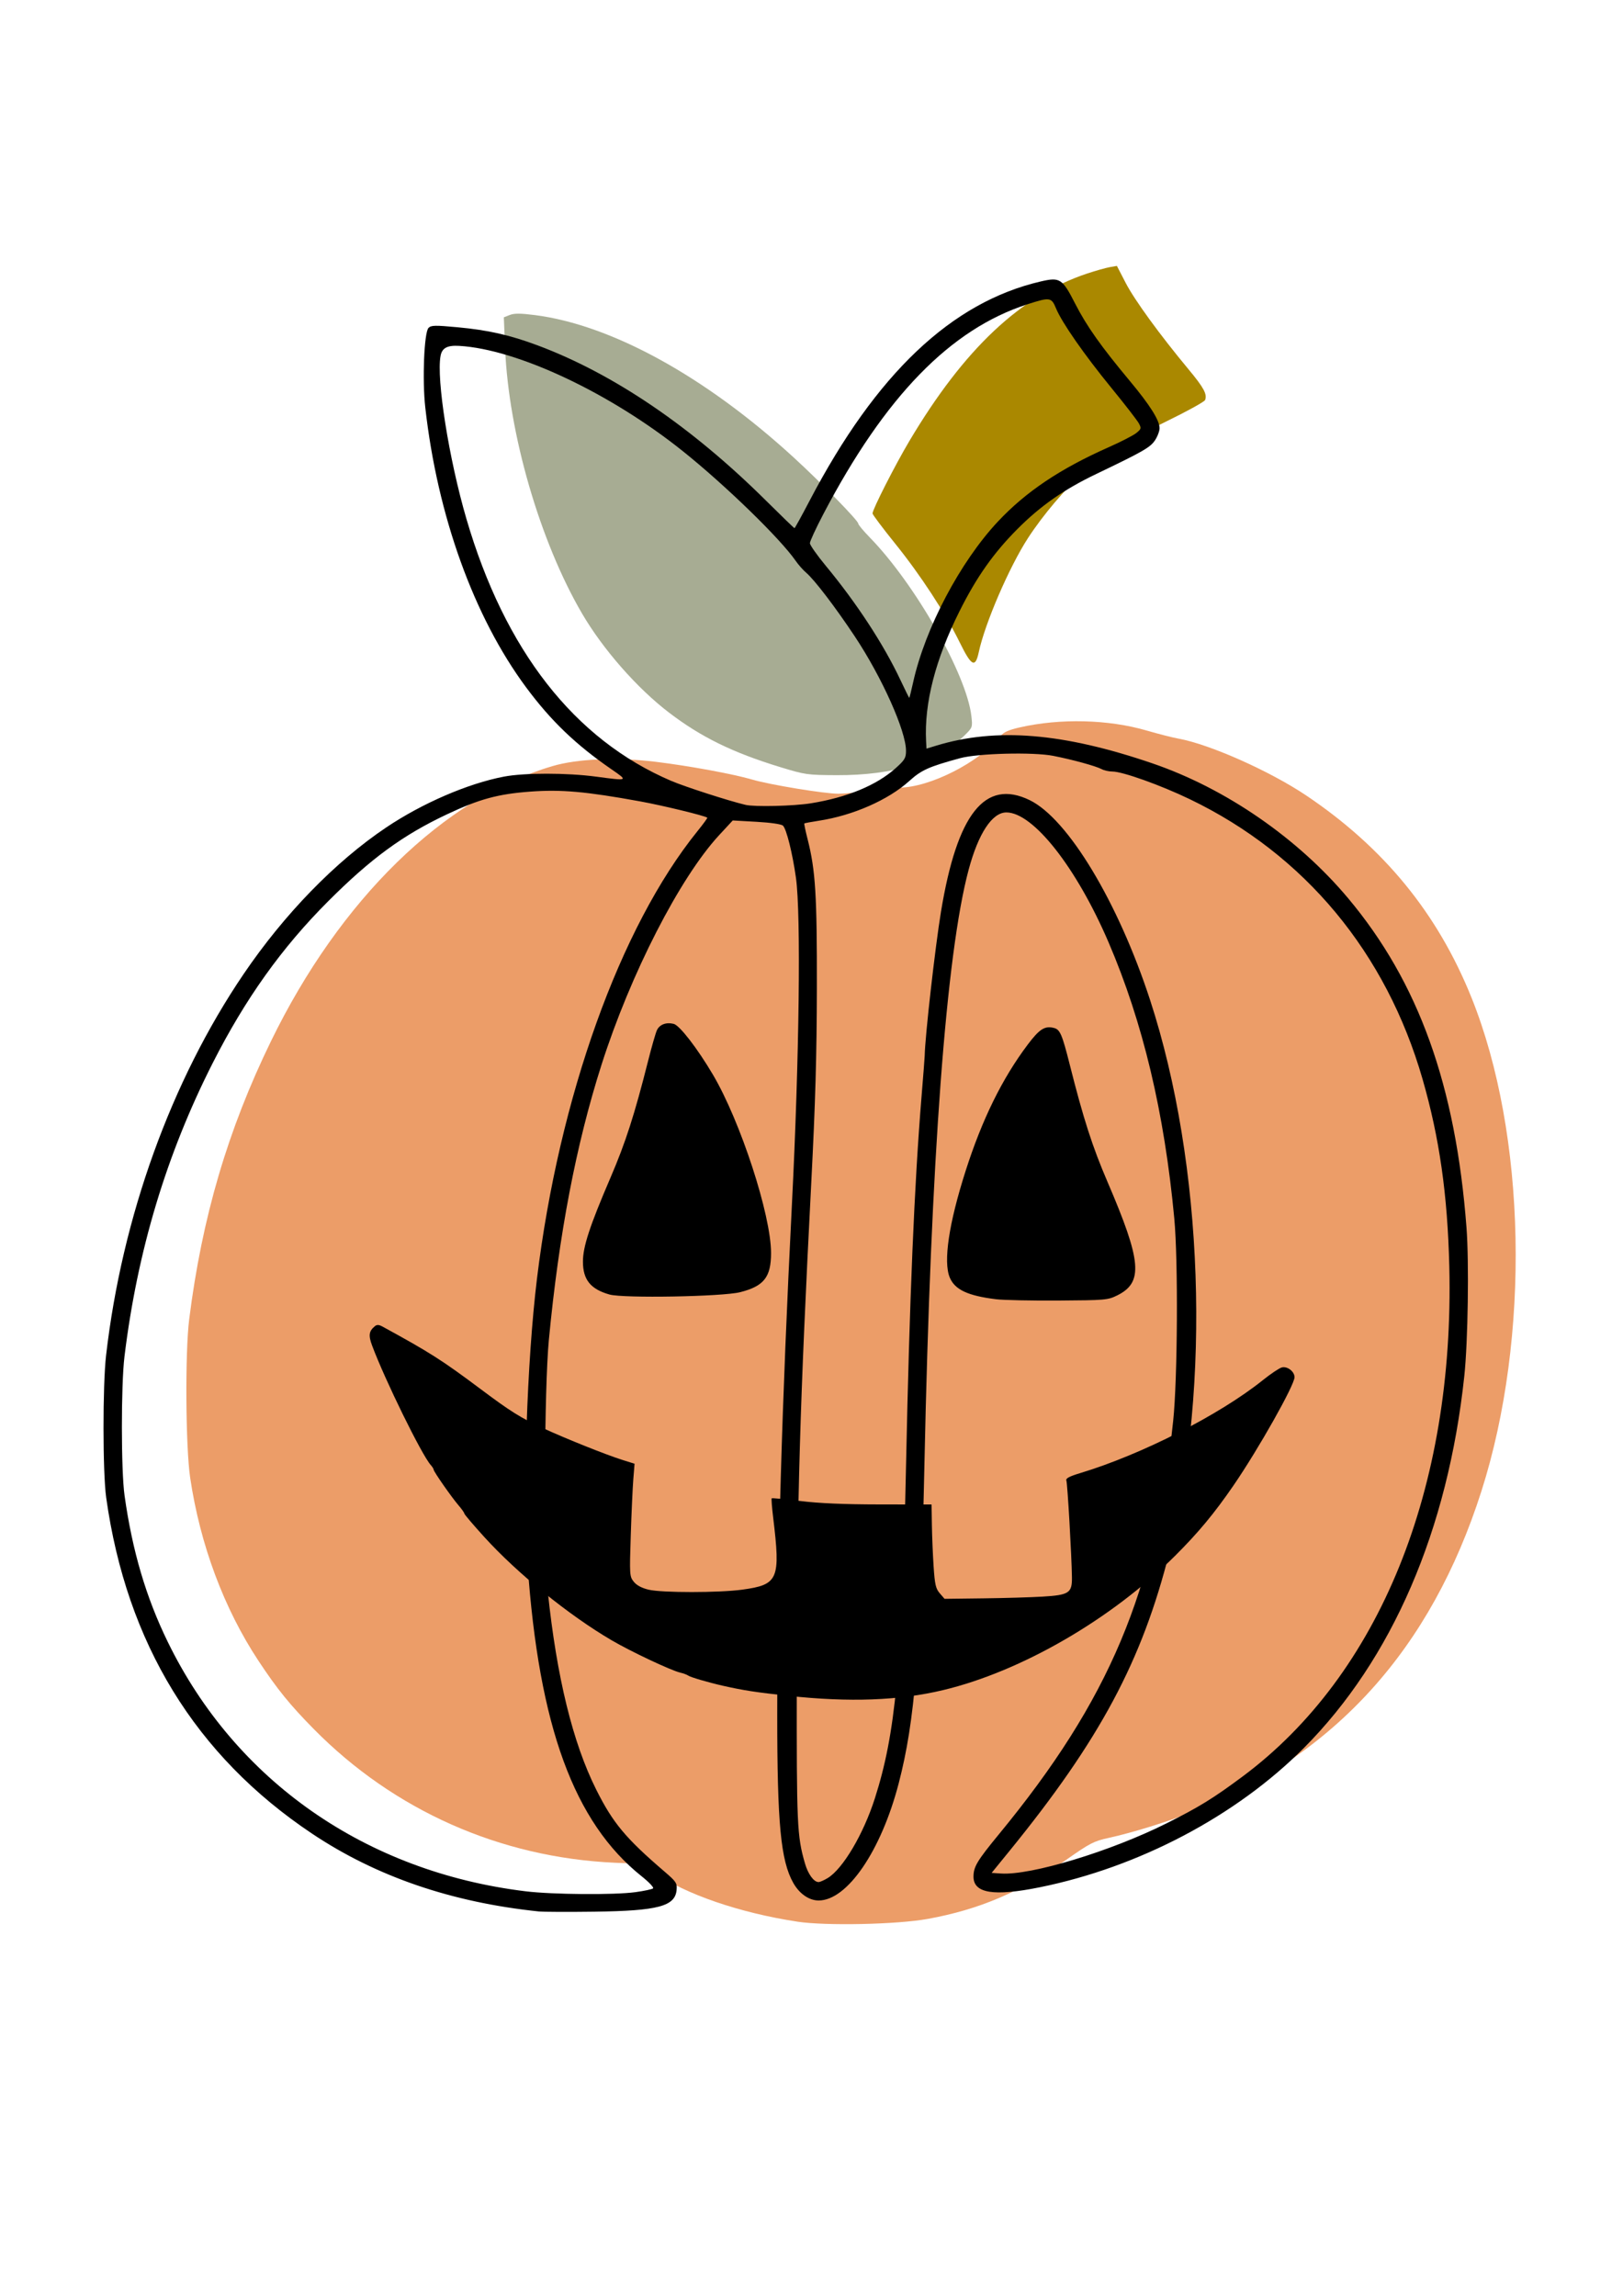
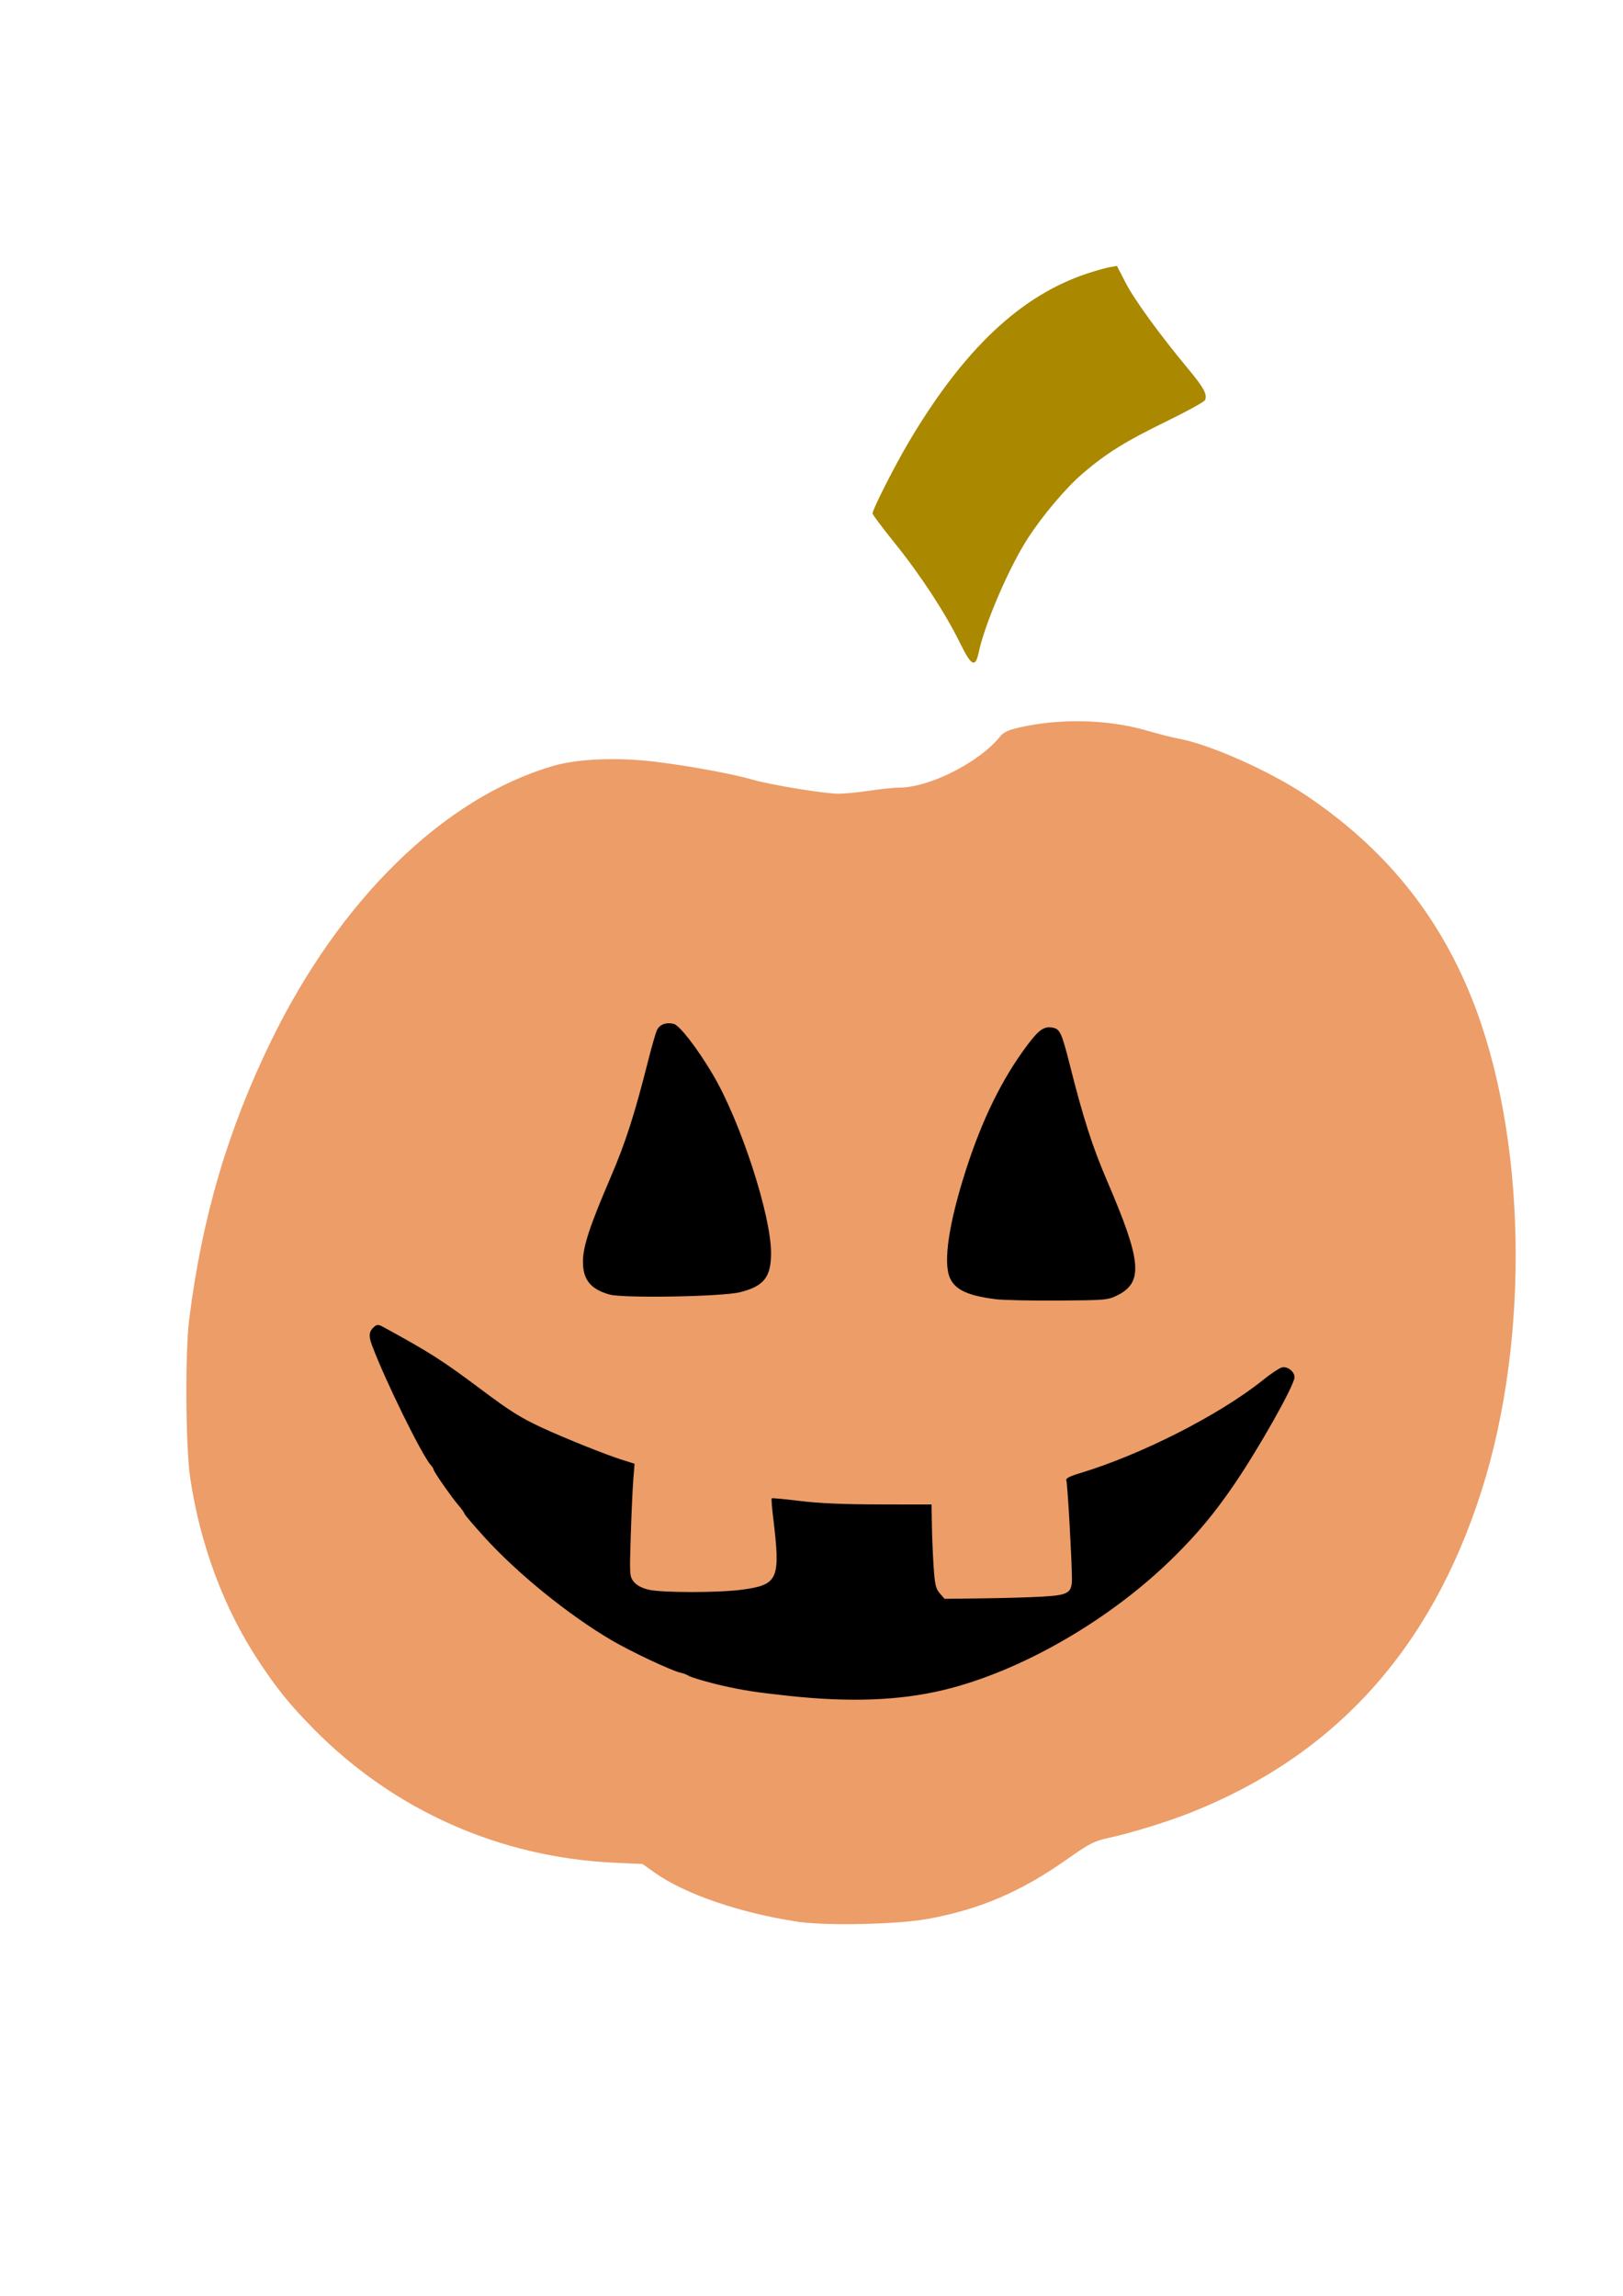
<svg xmlns="http://www.w3.org/2000/svg" xmlns:ns1="http://www.inkscape.org/namespaces/inkscape" xmlns:ns2="http://sodipodi.sourceforge.net/DTD/sodipodi-0.dtd" width="210mm" height="297mm" viewBox="0 0 210 297" version="1.1" id="svg5" ns1:version="1.1.2 (b8e25be8, 2022-02-05)" ns2:docname="monoline jacko lantern.svg">
  <ns2:namedview id="namedview7" pagecolor="#ffffff" bordercolor="#666666" borderopacity="1.0" ns1:pageshadow="2" ns1:pageopacity="0.0" ns1:pagecheckerboard="0" ns1:document-units="mm" showgrid="false" ns1:zoom="0.29949521" ns1:cx="721.21353" ns1:cy="450.75846" ns1:window-width="1326" ns1:window-height="740" ns1:window-x="0" ns1:window-y="25" ns1:window-maximized="0" ns1:current-layer="layer1" />
  <defs id="defs2" />
  <g ns1:label="Layer 1" ns1:groupmode="layer" id="layer1">
-     <path style="fill:#a7ac93;stroke-width:0.265" d="M 100.939,99.234 C 94.784,97.352 90.712,95.355 86.558,92.183 82.435,89.035 78.01,83.992 75.301,79.354 69.86,70.037 65.812,56.084 65.357,45.076 l -0.166,-4.026 0.768,-0.302 c 0.578,-0.227 1.377,-0.224 3.222,0.01 9.926,1.264 22.081,7.945 33.52,18.428 3.518,3.223 8.344,8.162 8.344,8.538 0,0.149 0.671,0.958 1.491,1.799 5.861,6.003 12.544,17.75 13.151,23.117 0.165,1.461 0.16,1.476 -0.954,2.564 -3.456,3.372 -9.095,5.11 -16.467,5.076 -3.832,-0.018 -4.084,-0.054 -7.327,-1.046 z" id="path1592" ns1:export-filename="/Users/ksergi/Desktop/monoline jacko lantern.png" ns1:export-xdpi="96" ns1:export-ydpi="96" />
    <path style="fill:#aa8800;stroke-width:0.265" d="m 124.195,83.139 c -1.898,-3.86 -5.074,-8.724 -8.364,-12.807 -1.614,-2.003 -2.934,-3.762 -2.934,-3.91 0,-0.523 2.913,-6.25 4.764,-9.366 7.079,-11.915 14.411,-18.819 23.017,-21.674 1.091,-0.362 2.401,-0.732 2.91,-0.821 l 0.926,-0.163 1.143,2.209 c 1.142,2.209 4.401,6.689 8.129,11.173 1.977,2.378 2.43,3.218 2.142,3.969 -0.084,0.219 -2.329,1.459 -4.989,2.755 -5.33,2.598 -7.775,4.118 -10.849,6.746 -2.127,1.818 -5.162,5.402 -7.079,8.358 -2.424,3.737 -5.567,11.02 -6.366,14.751 -0.449,2.095 -0.941,1.85 -2.449,-1.219 z" id="path1492" ns1:export-filename="/Users/ksergi/Desktop/monoline jacko lantern.png" ns1:export-xdpi="96" ns1:export-ydpi="96" />
    <path style="fill:#ec9d68;stroke-width:0.265;fill-opacity:1" d="m 103.16,248.595 c -7.451,-1.133 -14.53,-3.564 -18.441,-6.334 l -1.587,-1.124 -3.572,-0.161 c -14.848,-0.671 -28.571,-6.761 -38.952,-17.287 -3.102,-3.146 -4.731,-5.154 -7.158,-8.825 -4.467,-6.757 -7.557,-15.034 -8.842,-23.68 -0.592,-3.984 -0.669,-16.214 -0.129,-20.505 1.659,-13.182 4.988,-24.502 10.586,-35.991 8.933,-18.334 22.355,-31.445 36.425,-35.581 3.244,-0.954 8.341,-1.165 13.361,-0.554 4.296,0.522 10.056,1.583 12.488,2.299 2.289,0.674 9.337,1.83 11.154,1.83 0.774,0 2.588,-0.178 4.03,-0.395 1.443,-0.217 3.163,-0.396 3.824,-0.397 3.947,-0.005 10.396,-3.284 13.104,-6.663 0.408,-0.509 1.042,-0.795 2.499,-1.126 5.25,-1.194 11.454,-1.04 16.43,0.409 1.512,0.44 3.363,0.911 4.111,1.046 4.026,0.727 11.838,4.204 16.525,7.355 10.05,6.756 17.001,15.257 21.381,26.148 7.115,17.691 7.644,43.931 1.286,63.841 -6.523,20.426 -18.898,34.13 -37.523,41.55 -3.085,1.229 -7.674,2.648 -10.704,3.311 -1.923,0.42 -2.425,0.68 -5.485,2.829 -5.937,4.171 -11.232,6.431 -17.925,7.651 -3.976,0.725 -13.186,0.919 -16.886,0.357 z" id="path1320" ns1:export-filename="/Users/ksergi/Desktop/monoline jacko lantern.png" ns1:export-xdpi="96" ns1:export-ydpi="96" />
-     <path style="fill:#000000;stroke-width:0.265" id="path1084" d="" />
-     <path style="fill:#000000;stroke-width:0.265" d="M 69.736,247.28 C 58.41,246.099 48.685,242.762 40.367,237.203 25.291,227.126 16.375,212.572 13.74,193.737 c -0.453,-3.238 -0.462,-14.511 -0.015,-18.389 2.064,-17.909 8.421,-35.53 17.8,-49.345 5.267,-7.758 11.885,-14.559 18.46,-18.968 4.68,-3.138 10.555,-5.674 15.214,-6.565 2.643,-0.506 8.154,-0.504 11.947,0.004 4.17,0.558 4.17,0.558 1.965,-0.959 -4.607,-3.172 -7.834,-6.271 -11.048,-10.609 -6.754,-9.114 -11.463,-22.187 -13.036,-36.192 -0.401,-3.57 -0.149,-9.728 0.421,-10.298 0.34,-0.34 0.848,-0.351 3.77,-0.079 3.942,0.366 6.747,1.001 10.324,2.336 9.843,3.673 19.945,10.536 29.571,20.091 1.973,1.958 3.632,3.561 3.686,3.561 0.054,0 0.929,-1.587 1.944,-3.527 8.599,-16.435 18.372,-25.706 29.925,-28.389 2.48,-0.576 2.784,-0.379 4.452,2.883 1.477,2.89 3.34,5.522 7.061,9.983 2.609,3.127 3.852,5.097 3.855,6.112 0.003,0.379 -0.269,1.093 -0.601,1.587 -0.614,0.915 -1.55,1.45 -7.583,4.339 -4.179,2.001 -7.217,4.121 -10.209,7.126 -3.094,3.107 -5.282,6.21 -7.488,10.621 -3.126,6.25 -4.581,11.906 -4.328,16.821 l 0.05,0.966 1.257,-0.383 c 7.776,-2.373 16.426,-1.663 27.996,2.296 9.463,3.238 18.797,9.674 25.314,17.454 9.114,10.88 13.908,24.223 15.306,42.598 0.341,4.483 0.19,14.75 -0.282,19.182 -2.126,19.961 -9.331,36.659 -20.776,48.151 -8.74,8.776 -21.316,15.405 -34.154,18.005 -5.94,1.203 -8.577,0.783 -8.577,-1.365 0,-1.291 0.455,-2.048 3.322,-5.535 14.243,-17.319 20.183,-31.416 22.514,-53.435 0.571,-5.398 0.655,-20.734 0.143,-26.194 -1.286,-13.71 -4.061,-25.364 -8.503,-35.715 -4.161,-9.695 -9.755,-16.805 -13.223,-16.805 -1.837,0 -3.622,2.708 -4.882,7.408 -2.907,10.842 -4.882,37.375 -5.72,76.861 -0.52,24.481 -1.224,33.227 -3.328,41.324 -2.272,8.743 -6.659,15.165 -10.361,15.165 -1.236,0 -2.488,-0.867 -3.282,-2.274 -1.623,-2.872 -2.079,-7.661 -2.076,-21.803 0.003,-19.736 0.591,-40.125 1.902,-66.014 0.951,-18.772 1.182,-37.481 0.521,-42.201 -0.445,-3.177 -1.23,-6.333 -1.682,-6.755 -0.208,-0.195 -1.584,-0.395 -3.423,-0.498 l -3.076,-0.173 -1.751,1.891 c -5.097,5.506 -11.482,17.969 -15.238,29.744 -3.286,10.302 -5.501,21.889 -6.805,35.586 -0.593,6.226 -0.681,27.319 -0.136,32.544 1.152,11.054 3.231,19.549 6.269,25.617 2.159,4.312 3.797,6.278 8.828,10.593 1.515,1.3 1.646,1.495 1.572,2.355 -0.184,2.143 -2.378,2.727 -10.664,2.837 -3.347,0.044 -6.562,0.031 -7.144,-0.03 z m 12.482,-2.499 c 1.138,-0.156 2.167,-0.378 2.285,-0.493 0.118,-0.115 -0.536,-0.807 -1.455,-1.539 -8.778,-6.991 -13.325,-19.415 -14.787,-40.405 -0.645,-9.261 -0.086,-26.22 1.217,-36.919 2.864,-23.508 10.752,-45.503 20.768,-57.903 0.746,-0.923 1.318,-1.707 1.271,-1.743 -0.349,-0.262 -5.763,-1.575 -8.684,-2.107 -7.014,-1.277 -10.205,-1.561 -14.218,-1.265 -4.185,0.308 -6.599,0.966 -10.785,2.939 -5.712,2.692 -9.822,5.7 -15.365,11.243 -6.001,6.002 -10.716,12.606 -14.937,20.922 -5.997,11.817 -9.756,24.314 -11.421,37.968 -0.452,3.706 -0.447,14.752 0.009,17.992 1.007,7.167 2.774,13.156 5.583,18.918 8.782,18.012 25.653,29.77 46.317,32.281 3.489,0.424 11.47,0.486 14.202,0.11 z m 24.872,-1.818 c 1.98,-1.207 4.629,-5.685 6.114,-10.332 2.684,-8.402 3.481,-16.929 4.03,-43.127 0.449,-21.447 1.076,-36.336 2.003,-47.625 0.221,-2.692 0.405,-5.073 0.409,-5.292 0.041,-2.458 1.356,-14.08 2.11,-18.653 2.095,-12.692 5.694,-17.221 11.466,-14.427 4.949,2.396 11.456,13.192 15.59,25.866 6.915,21.198 7.922,49.825 2.511,71.376 -3.548,14.132 -9.013,24.339 -20.754,38.761 l -2.262,2.778 1.214,0.081 c 3.873,0.258 14.148,-2.855 21.421,-6.491 4.195,-2.097 6.051,-3.241 9.852,-6.071 17.674,-13.159 27.431,-37.236 26.732,-65.968 -0.226,-9.297 -1.276,-16.652 -3.457,-24.225 -4.719,-16.385 -15.253,-29.06 -30.099,-36.215 -3.786,-1.825 -8.721,-3.589 -10.041,-3.589 -0.444,0 -1.065,-0.138 -1.38,-0.307 -0.751,-0.402 -3.78,-1.233 -6.271,-1.722 -2.585,-0.507 -9.726,-0.328 -12.039,0.3 -4.062,1.104 -5.007,1.528 -6.585,2.952 -2.716,2.451 -7.276,4.459 -11.664,5.135 -1.014,0.156 -1.878,0.318 -1.919,0.358 -0.041,0.041 0.15,0.957 0.425,2.036 1.022,4.017 1.222,7.243 1.2,19.292 -0.016,8.627 -0.197,14.922 -0.725,25.135 -1.47,28.46 -1.841,41.2 -1.874,64.426 -0.026,18.737 0.033,20.072 1.05,23.624 0.402,1.405 1.152,2.438 1.769,2.436 0.182,0 0.71,-0.232 1.173,-0.514 z m -2.15,-139.046 c 4.716,-0.765 8.503,-2.341 10.984,-4.571 1.148,-1.032 1.304,-1.299 1.304,-2.226 0,-2.55 -3.101,-9.476 -6.614,-14.773 -2.498,-3.765 -5.238,-7.356 -6.298,-8.254 -0.396,-0.336 -1.009,-1.027 -1.361,-1.536 C 100.965,69.679 93.892,62.804 88.374,58.383 78.964,50.845 66.954,45.187 59.417,44.744 c -1.544,-0.091 -2.22,0.27 -2.411,1.287 -0.562,2.996 1.079,13.349 3.344,21.093 4.98,17.032 13.967,28.532 26.479,33.888 1.779,0.762 7.458,2.595 9.629,3.109 1.188,0.281 6.24,0.159 8.482,-0.204 z m 13.219,-15.683 c 1.546,-6.965 6.085,-15.562 10.963,-20.764 3.62,-3.861 8.06,-6.838 14.352,-9.624 1.557,-0.689 3.15,-1.508 3.54,-1.82 0.659,-0.525 0.684,-0.616 0.345,-1.254 -0.201,-0.378 -1.794,-2.435 -3.54,-4.571 -3.522,-4.307 -6.426,-8.476 -7.179,-10.307 -0.592,-1.439 -0.794,-1.468 -3.701,-0.531 -9.951,3.208 -18.419,11.911 -26.4,27.131 -0.96,1.831 -1.746,3.529 -1.746,3.774 0,0.244 0.923,1.559 2.051,2.921 4.003,4.835 7.495,10.177 9.663,14.781 0.599,1.273 1.114,2.315 1.144,2.315 0.03,0 0.259,-0.923 0.509,-2.051 z" id="path984" ns1:export-filename="/Users/ksergi/Desktop/monoline jacko lantern.png" ns1:export-xdpi="96" ns1:export-ydpi="96" />
    <path style="fill:#000000;stroke-width:0.265" d="m 102.015,219.383 c -4.191,-0.453 -5.796,-0.7 -8.467,-1.301 -1.865,-0.42 -4.225,-1.111 -4.498,-1.318 -0.146,-0.11 -0.618,-0.285 -1.05,-0.388 -1.226,-0.294 -6.37,-2.721 -8.872,-4.186 -5.532,-3.24 -12.177,-8.629 -16.47,-13.358 -1.419,-1.563 -2.58,-2.928 -2.58,-3.033 0,-0.105 -0.337,-0.583 -0.749,-1.061 -0.909,-1.055 -3.22,-4.369 -3.22,-4.617 0,-0.098 -0.169,-0.367 -0.375,-0.597 -1.165,-1.299 -5.948,-11.044 -7.592,-15.468 -0.488,-1.312 -0.41,-1.85 0.36,-2.489 0.269,-0.223 0.522,-0.209 1.007,0.056 6.111,3.337 7.689,4.342 12.686,8.082 3.89,2.912 5.164,3.709 8.074,5.053 2.915,1.347 8.192,3.457 10.282,4.112 l 1.554,0.487 -0.16,1.992 c -0.088,1.095 -0.237,4.373 -0.331,7.283 -0.165,5.125 -0.153,5.314 0.39,5.992 0.369,0.461 1.025,0.812 1.918,1.026 1.716,0.412 9.121,0.409 12.125,-0.004 4.675,-0.643 4.962,-1.318 3.989,-9.367 -0.156,-1.294 -0.241,-2.396 -0.187,-2.449 0.053,-0.053 1.694,0.101 3.645,0.343 2.44,0.303 5.654,0.443 10.295,0.449 l 6.747,0.009 0.041,2.662 c 0.023,1.464 0.124,3.89 0.225,5.39 0.156,2.319 0.276,2.835 0.799,3.44 l 0.615,0.711 4.981,-0.061 c 2.74,-0.034 6.202,-0.134 7.695,-0.224 3.439,-0.207 3.832,-0.465 3.806,-2.505 -0.035,-2.737 -0.576,-12.139 -0.72,-12.515 -0.106,-0.277 0.366,-0.53 1.79,-0.96 7.925,-2.392 18.044,-7.541 23.631,-12.025 1.019,-0.818 2.125,-1.558 2.458,-1.645 0.712,-0.186 1.643,0.53 1.643,1.264 0,1.021 -4.661,9.29 -7.884,13.986 -2.485,3.621 -4.559,6.118 -7.582,9.13 -8.233,8.2 -19.89,14.946 -30.006,17.363 -5.69,1.359 -12.098,1.597 -20.012,0.741 z m 26.855,-51.307 c -3.65,-0.449 -5.325,-1.236 -5.983,-2.812 -0.854,-2.045 -0.117,-6.996 2.051,-13.779 2.131,-6.666 4.729,-11.952 8.032,-16.34 1.526,-2.027 2.208,-2.462 3.395,-2.164 0.792,0.199 1.057,0.812 2.048,4.74 1.769,7.011 2.933,10.628 4.874,15.143 4.445,10.341 4.674,13.041 1.249,14.728 -1.191,0.586 -1.532,0.616 -7.597,0.655 -3.493,0.023 -7.124,-0.054 -8.07,-0.17 z m -50.014,-0.611 c -2.442,-0.692 -3.427,-1.912 -3.43,-4.249 -0.002,-1.936 0.875,-4.609 3.572,-10.883 1.941,-4.515 3.105,-8.132 4.874,-15.143 0.449,-1.778 0.954,-3.537 1.124,-3.909 0.34,-0.746 1.198,-1.072 2.178,-0.826 0.764,0.192 3.057,3.161 5.066,6.561 3.572,6.044 7.526,18.169 7.526,23.077 0,3.127 -0.921,4.295 -4.004,5.073 -2.295,0.579 -15.119,0.806 -16.907,0.299 z" id="path884" ns1:export-filename="/Users/ksergi/Desktop/monoline jacko lantern.png" ns1:export-xdpi="96" ns1:export-ydpi="96" />
  </g>
</svg>